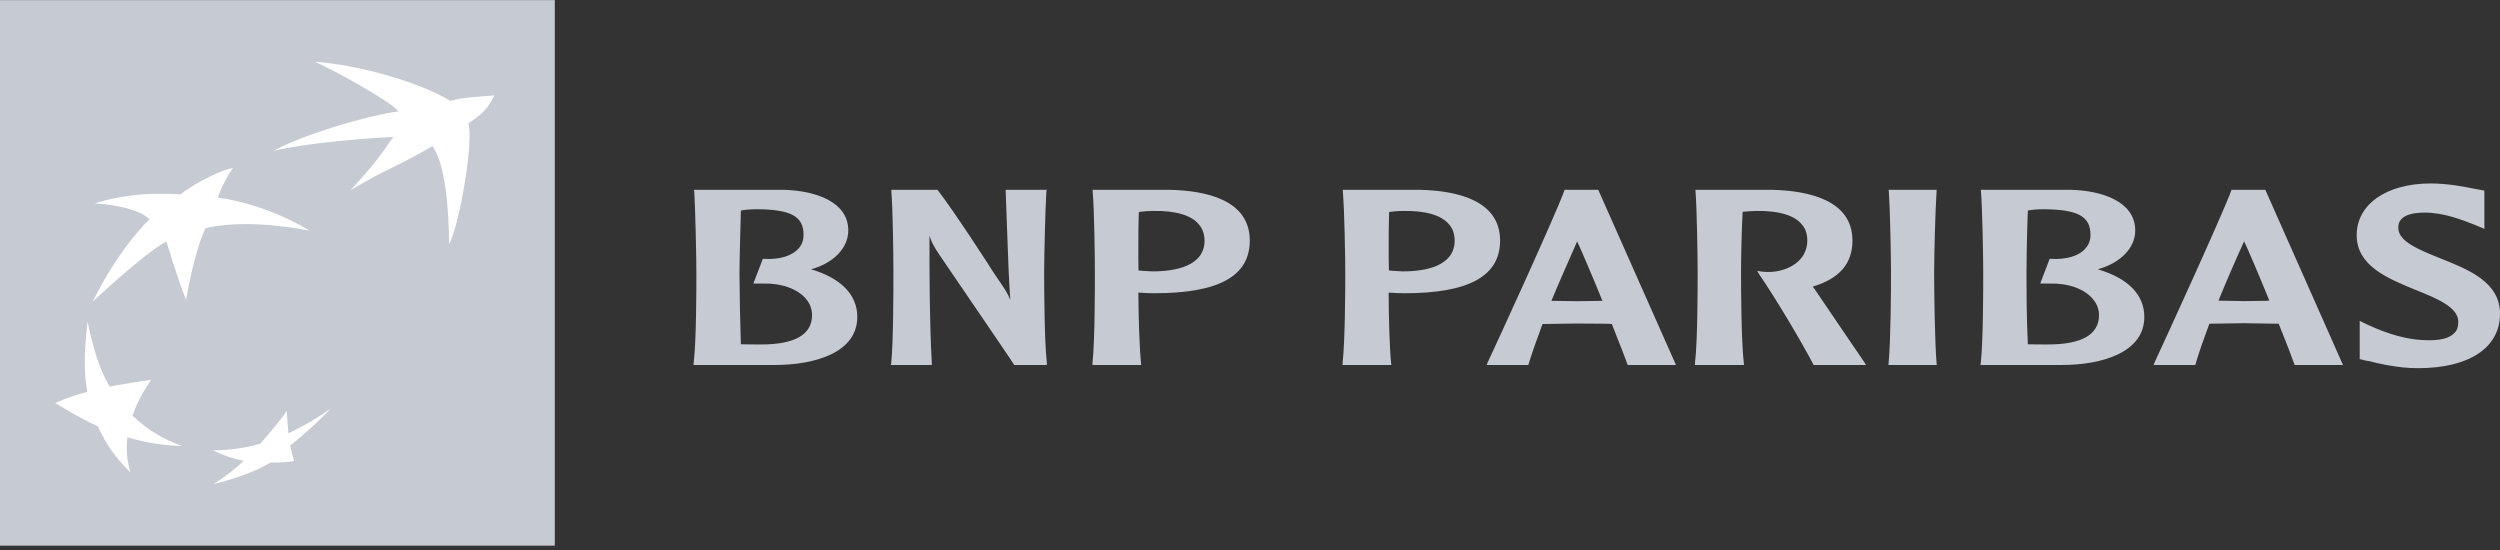
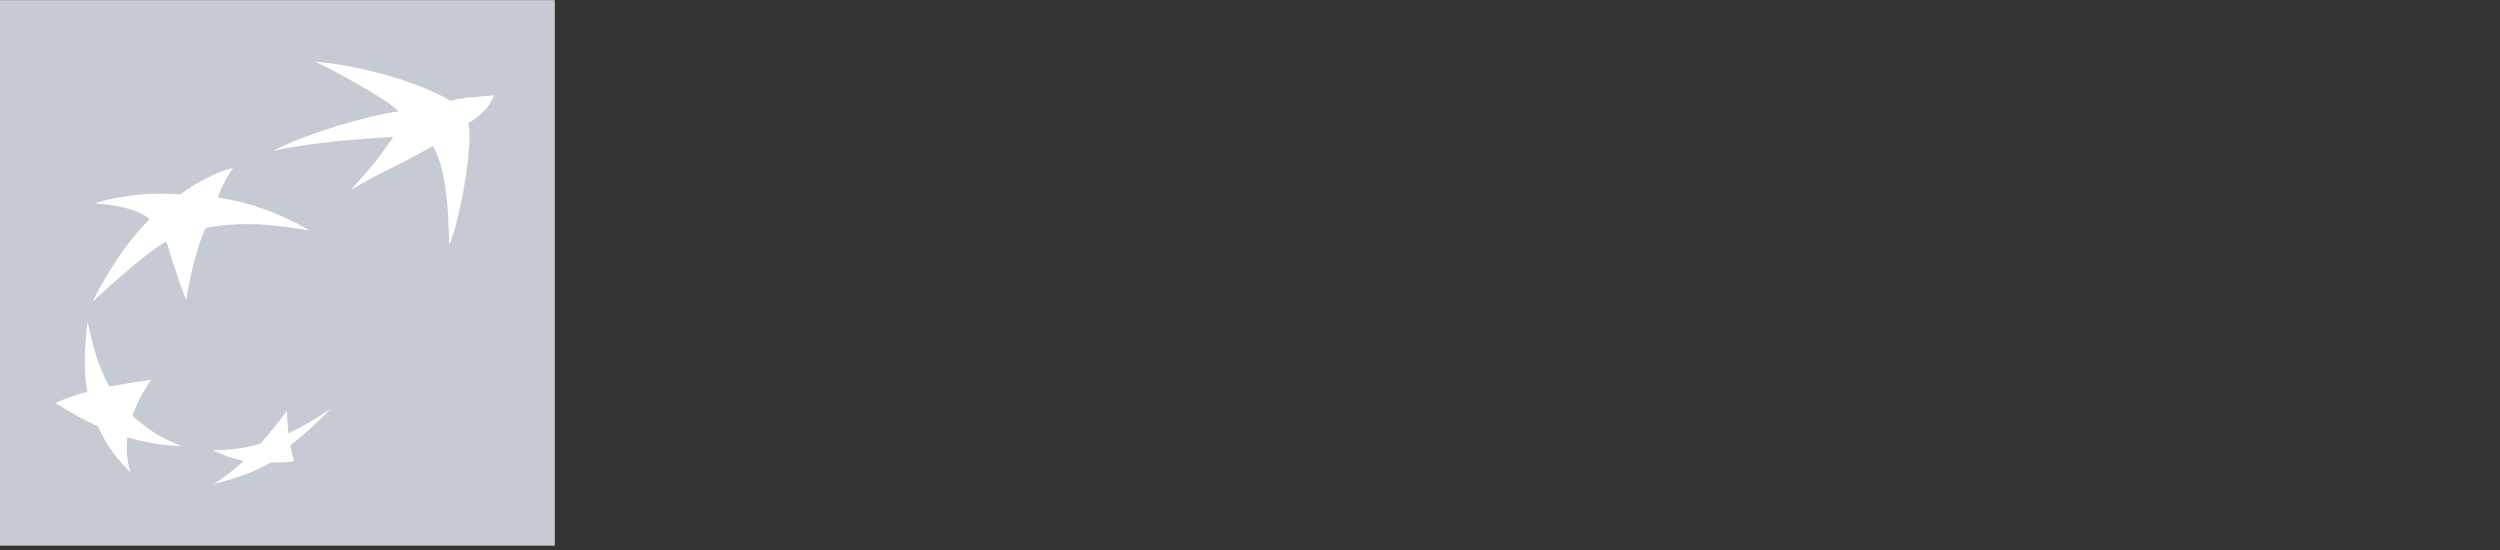
<svg xmlns="http://www.w3.org/2000/svg" width="200" height="44" viewBox="0 0 200 44" fill="none">
  <rect x="0" y="0" width="200" height="44" fill="#333333" stroke="none" />
  <path d="M0 43.654H44.383V0.009H0V43.654Z" fill="#C6CAD2" />
  <path d="M3.467 0.791C2.606 0.791 2.044 1.518 1.91 2.536C1.777 3.555 0.802 8.362 0.802 20.733C0.802 33.111 1.91 41.209 1.91 41.209C2.012 42.188 2.606 42.953 3.467 42.953H41.883C42.741 42.953 43.424 42.272 43.438 41.209C43.453 40.145 43.011 31.724 43.011 22.46C43.011 13.195 43.438 2.536 43.438 2.536C43.459 1.589 42.741 0.791 41.883 0.791H3.467Z" fill="#C6CAD2" />
  <path d="M25.042 5.244C26.253 5.752 31.123 8.385 31.72 9.226C29.27 9.55 24.463 10.801 21.875 12.061L21.724 12.366C24.578 11.738 28.568 11.409 31.32 11.26C30.293 12.767 29.612 13.485 28.05 15.19L27.904 15.521C30.882 13.732 31.72 13.604 34.465 11.996C35.502 13.53 35.751 17.063 35.791 19.863C36.684 18.087 37.769 11.394 37.318 10.184C39.138 8.935 39.384 7.929 39.384 7.929C37.715 8.073 36.795 8.101 35.895 8.385C33.763 7.077 28.873 5.352 25.183 4.935L25.042 5.244Z" fill="#C6CAD2" />
-   <path d="M6.86 26.041C6.619 28.27 6.522 29.865 6.841 31.648C5.938 31.898 5.147 31.933 4.42 32.243L4.281 32.549C5.438 33.263 6.381 33.81 7.69 34.42C8.39 35.925 9.113 36.939 10.286 38.097L10.429 37.788C10.218 36.933 9.945 36.226 10.048 35.292C11.503 35.716 12.752 35.94 14.41 35.99L14.55 35.68C13.092 35.115 11.635 34.669 10.455 33.556C10.826 32.525 11.251 31.716 11.944 30.694L12.09 30.38C10.837 30.569 9.702 31.027 8.618 31.238C7.765 29.737 7.433 27.684 7.003 25.729L6.86 26.041Z" fill="#C6CAD2" />
  <path d="M14.291 15.866C14.291 15.866 13.354 15.776 11.803 15.823C10.492 15.883 8.537 16 7.586 16.28L7.448 16.585C8.959 16.649 11.03 17.055 11.822 17.851C12.614 18.646 9.528 19.92 7.254 24.45C4.979 28.98 11.376 20.582 13.163 19.623C14.95 18.664 14.098 22.737 14.747 24.297L14.89 23.986C15.07 22.984 15.518 20.266 16.277 18.603C17.037 16.941 16.547 18.439 17.865 18.311C19.186 18.193 21.055 18.123 24.602 18.746L24.746 18.441C23.936 17.963 20.708 16.579 17.291 16.119H17.403C17.871 14.739 18.458 13.699 18.458 13.699C17.733 13.801 15.671 14.765 14.291 15.866Z" fill="#C6CAD2" />
  <path d="M22.927 34.975C22.874 34.376 22.834 33.776 22.807 33.175C22.143 34.085 21.436 34.961 20.686 35.801C19.85 36.034 18.894 36.025 18.023 36.015C17.695 36.009 17.367 36.01 17.039 36.017L16.898 36.327C17.709 36.745 18.506 37.002 19.355 37.176C18.666 37.803 17.746 38.28 17.099 38.718L16.957 39.022C18.343 38.695 20.168 38.106 21.528 37.303C22.236 37.335 22.897 37.288 23.382 37.192C23.867 37.096 23.527 36.875 23.527 36.883C23.438 36.57 23.16 36.379 23.078 35.94C24.353 34.951 25.276 34.049 26.342 32.977L26.49 32.666C25.437 33.392 24.159 34.391 22.927 34.975Z" fill="#C6CAD2" />
  <path d="M34.606 11.683C31.867 13.294 31.028 13.429 28.049 15.212C29.784 13.33 30.387 12.529 31.46 10.954C28.714 11.1 24.724 11.43 21.875 12.061C24.355 10.737 29.272 9.264 31.867 8.913C31.265 8.082 26.394 5.444 25.182 4.936C29.039 5.235 33.752 6.677 36.038 8.074C36.937 7.793 37.872 7.78 39.545 7.631C39.119 8.362 39.1 8.786 37.459 9.875C37.914 11.091 36.827 17.78 35.929 19.551C35.897 16.753 35.653 13.219 34.606 11.683ZM14.55 35.68C12.976 35.097 11.843 34.417 10.595 33.251C10.968 32.219 11.395 31.414 12.09 30.38C10.978 30.539 9.869 30.72 8.765 30.924C7.867 29.354 7.46 27.838 7.003 25.729C6.759 27.964 6.666 29.561 6.981 31.34C5.969 31.622 5.253 31.868 4.42 32.242C5.587 32.956 6.528 33.506 7.832 34.114C8.531 35.617 9.255 36.63 10.431 37.788C10.155 36.801 10.082 36.017 10.195 34.983C11.651 35.407 12.897 35.63 14.55 35.68ZM18.648 13.434C18.157 14.07 17.588 15.256 17.435 15.807C21.492 16.358 24.747 18.441 24.747 18.441C21.199 17.812 19.33 17.89 18.007 18.009C16.692 18.132 16.421 18.287 16.421 18.287C15.464 20.385 14.89 23.985 14.89 23.985C14.245 22.429 13.312 19.313 13.312 19.313C11.522 20.269 7.405 24.142 7.405 24.142C9.669 19.609 11.966 17.546 11.966 17.546C11.176 16.745 9.103 16.346 7.587 16.279C8.373 15.957 10.393 15.582 11.944 15.511C13.497 15.466 14.436 15.554 14.436 15.554C15.821 14.461 17.922 13.541 18.648 13.434ZM22.951 32.87C22.287 33.779 21.577 34.654 20.825 35.492C19.596 35.852 18.32 36.029 17.039 36.017C17.816 36.414 18.645 36.701 19.5 36.87C18.756 37.556 17.953 38.174 17.1 38.718C18.487 38.389 20.31 37.8 21.668 36.997C22.378 37.025 23.041 36.979 23.526 36.883C23.4 36.471 23.323 36.165 23.219 35.63C24.498 34.64 25.426 33.743 26.49 32.666C25.413 33.434 24.268 34.102 23.07 34.665C23.015 34.068 22.975 33.469 22.951 32.87Z" fill="white" />
-   <path d="M60.573 16.738C63.29 16.761 64.284 17.313 64.284 18.792C64.284 19.2 64.159 19.562 63.919 19.839C63.398 20.465 62.385 20.789 61.093 20.707H61.026L60.267 22.684H61.026C62.526 22.642 63.829 23.114 64.499 23.932C64.808 24.305 64.964 24.754 64.964 25.211C64.964 26.758 63.602 27.556 60.915 27.556C60.463 27.556 59.727 27.556 59.27 27.541C59.206 25.643 59.169 23.743 59.159 21.843C59.159 20.868 59.222 18.697 59.27 16.843C59.58 16.779 60.095 16.738 60.573 16.738ZM55.542 15.316C55.626 16.783 55.71 20.49 55.71 21.842C55.71 23.088 55.71 27.259 55.491 29.057L55.477 29.198H61.993C65.198 29.198 68.583 28.202 68.583 25.357C68.583 23.578 67.294 22.261 64.883 21.541C66.672 21.061 67.863 19.84 67.863 18.441C67.863 16.119 65.197 15.245 62.69 15.185H55.504L55.542 15.316ZM83.622 15.185H80.451L80.58 18.719C80.642 20.465 80.701 22.261 80.824 24.005C80.62 23.459 80.428 23.178 79.464 21.775C79.461 21.726 76.166 16.657 75.021 15.217L74.99 15.185H71.31V15.316C71.427 16.783 71.473 20.491 71.473 21.843C71.473 23.089 71.473 27.259 71.298 29.057L71.267 29.199H74.545V29.057C74.358 25.637 74.358 22.185 74.358 18.837C74.473 19.243 74.617 19.591 75.134 20.357C75.177 20.447 80.824 28.669 81.099 29.139L81.127 29.199H83.754L83.75 29.057C83.549 27.259 83.532 23.089 83.532 21.843C83.532 20.491 83.622 16.783 83.708 15.316L83.75 15.185H83.622ZM92.222 16.876C94.049 16.842 95.325 17.212 95.932 17.979C96.209 18.309 96.363 18.744 96.363 19.243C96.363 21.271 94.081 21.711 92.174 21.711L91.4 21.668L91.082 21.636C91.068 21.166 91.068 20.549 91.068 19.856C91.068 18.974 91.068 17.927 91.109 16.957C91.478 16.906 91.85 16.879 92.222 16.876ZM87.414 15.316C87.542 16.783 87.591 20.49 87.591 21.843C87.591 23.088 87.591 27.26 87.399 29.057V29.199H91.3L91.283 29.057C91.15 27.763 91.082 25.295 91.068 23.41L91.805 23.447L92.356 23.459C97.487 23.459 99.982 22.102 99.982 19.243C99.982 15.992 96.482 15.245 93.564 15.185H87.414V15.316ZM112.229 16.876C114.061 16.842 115.335 17.212 115.949 17.979C116.231 18.309 116.372 18.744 116.372 19.243C116.372 21.271 114.093 21.711 112.21 21.711L111.438 21.668C111.438 21.668 111.234 21.65 111.115 21.636C111.094 21.166 111.094 20.546 111.094 19.856C111.094 18.965 111.094 17.927 111.129 16.957C111.373 16.922 111.795 16.876 112.229 16.876ZM107.428 15.316C107.551 16.783 107.622 20.49 107.622 21.843C107.622 23.088 107.61 27.26 107.407 29.057V29.199H111.311L111.288 29.057C111.164 27.763 111.093 25.295 111.093 23.41C111.274 23.419 111.795 23.447 111.795 23.447L112.361 23.459C117.49 23.459 120.007 22.102 120.007 19.243C120.007 15.992 116.487 15.245 113.557 15.185H107.428V15.316ZM126.173 19.312C126.483 19.98 127.289 21.843 128.195 24.066C128.055 24.072 127.88 24.072 127.88 24.072L126.173 24.095C126.173 24.095 124.407 24.072 124.112 24.066C124.849 22.288 125.578 20.682 126.173 19.312ZM125.224 15.185H125.173L125.146 15.255C124.42 17.249 119.741 27.46 119 29.023L118.938 29.199H122.26L122.289 29.122C122.581 28.16 122.974 27.077 123.402 25.921C123.535 25.921 126.173 25.881 126.173 25.881L128.468 25.898C128.468 25.898 128.838 25.921 128.948 25.921C129.539 27.427 129.993 28.562 130.19 29.139L130.228 29.199H134.078L127.859 15.185H127.782H125.224ZM135.643 15.316C135.754 16.783 135.811 20.491 135.811 21.843C135.811 23.089 135.811 27.259 135.598 29.057V29.199H139.522L139.506 29.057C139.298 27.246 139.283 23.089 139.283 21.843C139.283 20.869 139.315 18.698 139.411 16.943C139.709 16.922 140.162 16.876 140.469 16.876C142.285 16.842 143.569 17.217 144.168 17.979C144.456 18.31 144.585 18.755 144.585 19.242C144.585 20.862 143.075 21.682 141.667 21.755C141.195 21.775 140.845 21.713 140.845 21.713L140.571 21.668L140.721 21.924C142.115 23.956 144.198 27.475 145.059 29.139L145.083 29.199H149.276L149.171 29.01C149 28.774 146.27 24.755 145.109 23.038C145.109 23.038 145.059 22.989 145.008 22.933C147.158 22.288 148.197 21.086 148.197 19.243C148.197 16.016 144.696 15.248 141.74 15.185H135.631L135.643 15.316ZM154.824 15.185H151.088L151.108 15.316C151.205 16.783 151.28 20.491 151.28 21.843C151.28 23.083 151.263 27.246 151.087 29.057L151.072 29.199H154.946L154.926 29.057C154.777 27.246 154.731 23.083 154.731 21.843C154.731 20.491 154.825 16.783 154.926 15.316V15.185H154.824ZM163.508 16.738C166.244 16.761 167.24 17.313 167.24 18.792C167.24 19.2 167.115 19.562 166.865 19.839C166.372 20.465 165.319 20.789 164.035 20.707H163.972L163.218 22.684H163.971C165.476 22.642 166.768 23.114 167.437 23.932C167.764 24.305 167.92 24.754 167.92 25.211C167.92 26.758 166.552 27.556 163.85 27.556C163.417 27.556 162.686 27.556 162.229 27.541C162.118 25.477 162.118 22.684 162.118 21.843C162.118 20.868 162.152 18.697 162.229 16.843C162.525 16.779 163.037 16.738 163.508 16.738ZM158.478 15.316C158.59 16.783 158.658 20.49 158.658 21.842C158.658 23.088 158.658 27.259 158.461 29.057L158.43 29.198H164.956C168.147 29.198 171.545 28.202 171.545 25.357C171.545 23.578 170.253 22.261 167.821 21.541C169.613 21.061 170.819 19.84 170.819 18.441C170.819 16.119 168.147 15.245 165.663 15.185H158.461L158.478 15.316ZM179.529 19.305C179.842 19.957 180.642 21.823 181.549 24.051C181.412 24.051 181.242 24.066 181.242 24.066L179.529 24.089C179.529 24.089 177.742 24.051 177.477 24.051C178.13 22.456 178.814 20.873 179.529 19.305ZM181.141 15.185H178.517L178.502 15.248C177.718 17.369 172.775 28.119 172.359 29.01L172.286 29.198H175.626L175.647 29.114C175.926 28.154 176.314 27.077 176.748 25.898C176.855 25.898 179.508 25.856 179.508 25.856L181.807 25.892L182.296 25.898C182.899 27.404 183.347 28.549 183.542 29.115L183.577 29.199H187.441L181.226 15.185H181.141ZM188.534 18.809C188.534 21.271 191 22.261 193.184 23.167C194.885 23.845 196.662 24.558 196.662 25.732C196.662 26.087 196.592 26.385 196.394 26.595C195.985 27.077 195.157 27.279 193.843 27.206C192.543 27.154 191.075 26.744 189.424 25.983L188.777 25.672V28.725L189.217 28.838L189.474 28.882C190.289 29.084 191.864 29.455 193.428 29.455C197.544 29.455 200 27.813 200 25.099C200 22.55 197.464 21.56 195.224 20.667C193.574 19.997 191.865 19.335 191.865 18.242C191.865 17.927 191.865 17.007 193.998 17.007C195.568 17.007 197.095 17.647 197.963 17.978L198.754 18.31L198.749 17.784V15.245L197.963 15.104C197.163 14.942 195.829 14.676 194.456 14.676C190.905 14.676 188.535 16.353 188.535 18.809" fill="#C6CAD2" />
</svg>